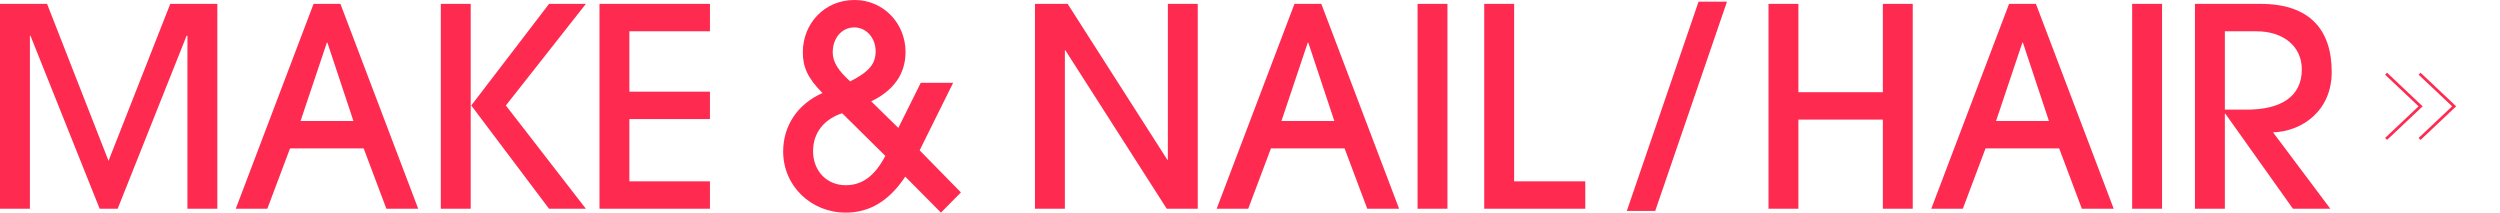
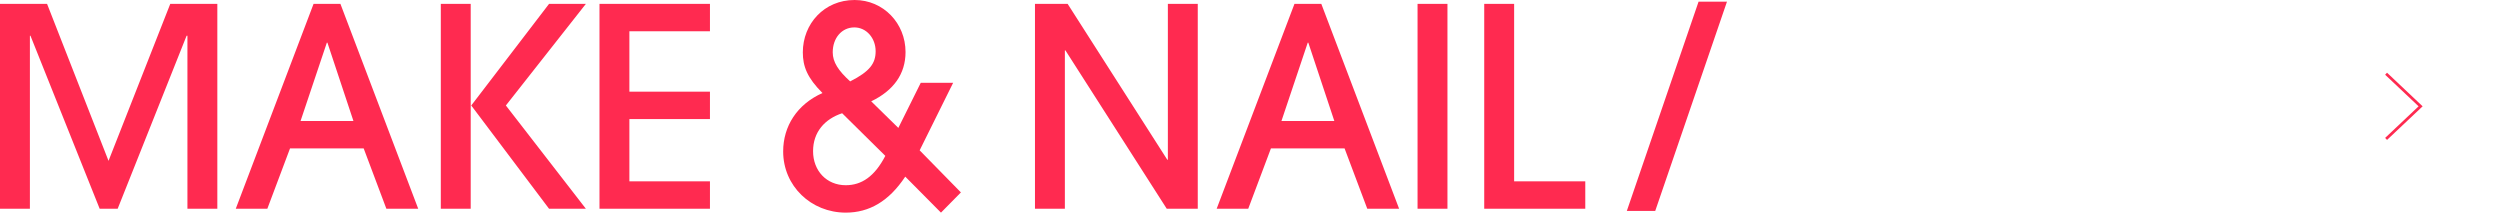
<svg xmlns="http://www.w3.org/2000/svg" width="903" height="77" viewBox="0 0 903 77" fill="none">
-   <path d="M78.5 75.4H67.7V12.9H67.4L42.5 75.4H36L11 12.9H10.8V75.4H0V1.4H17L39.2 58.1L61.5 1.4H78.5V75.4ZM151.059 75.4H139.559L131.359 53.6H104.759L96.559 75.4H85.159L113.259 1.4H122.959L151.059 75.4ZM127.659 43.7L118.259 15.4H118.059L108.559 43.7H127.659ZM170.019 75.4H159.219V1.4H170.019V75.4ZM211.619 75.4H198.319L170.219 38.1L198.319 1.4H211.619L182.719 38.1L211.619 75.4ZM256.435 75.4H216.535V1.4H256.435V11.3H227.335V33.1H256.435V43H227.335V65.5H256.435V75.4ZM307.08 29.4C314.18 25.8 316.28 22.9 316.28 18.5C316.28 13.8 312.98 9.9 308.58 9.9C304.08 9.9 300.78 13.7 300.78 18.9C300.78 22.4 302.78 25.5 307.08 29.4ZM319.78 56.3L304.18 40.9C297.88 43 293.68 47.7 293.68 54.6C293.68 61.7 298.58 66.9 305.48 66.9C311.18 66.9 315.88 63.8 319.78 56.3ZM339.88 76.8L326.98 63.8C321.08 72.7 313.98 76.8 305.48 76.8C292.98 76.8 282.88 67.2 282.88 54.7C282.88 45.6 287.88 37.7 297.08 33.6C291.58 28.1 289.98 24 289.98 18.9C289.98 8.6 297.68 0 308.68 0C319.08 0 327.08 8.4 327.08 18.8C327.08 26.7 322.78 32.7 314.68 36.6L324.48 46.2L332.58 29.9H344.28L332.18 54.3L347.08 69.5L339.88 76.8ZM432.632 75.4H421.432L384.832 18.2H384.632V75.4H373.832V1.4H385.632L421.632 57.7H421.832V1.4H432.632V75.4ZM505.36 75.4H493.86L485.66 53.6H459.06L450.86 75.4H439.46L467.56 1.4H477.26L505.36 75.4ZM481.96 43.7L472.56 15.4H472.36L462.86 43.7H481.96ZM522.82 75.4H512.02V1.4H522.82V75.4ZM572.603 75.4H536.103V1.4H546.903V65.5H572.603V75.4Z" fill="#FF2A50" />
+   <path d="M78.5 75.4H67.7V12.9H67.4L42.5 75.4H36L11 12.9H10.8V75.4H0V1.4H17L39.2 58.1L61.5 1.4H78.5V75.4ZM151.059 75.4H139.559L131.359 53.6H104.759L96.559 75.4H85.159L113.259 1.4H122.959ZM127.659 43.7L118.259 15.4H118.059L108.559 43.7H127.659ZM170.019 75.4H159.219V1.4H170.019V75.4ZM211.619 75.4H198.319L170.219 38.1L198.319 1.4H211.619L182.719 38.1L211.619 75.4ZM256.435 75.4H216.535V1.4H256.435V11.3H227.335V33.1H256.435V43H227.335V65.5H256.435V75.4ZM307.08 29.4C314.18 25.8 316.28 22.9 316.28 18.5C316.28 13.8 312.98 9.9 308.58 9.9C304.08 9.9 300.78 13.7 300.78 18.9C300.78 22.4 302.78 25.5 307.08 29.4ZM319.78 56.3L304.18 40.9C297.88 43 293.68 47.7 293.68 54.6C293.68 61.7 298.58 66.9 305.48 66.9C311.18 66.9 315.88 63.8 319.78 56.3ZM339.88 76.8L326.98 63.8C321.08 72.7 313.98 76.8 305.48 76.8C292.98 76.8 282.88 67.2 282.88 54.7C282.88 45.6 287.88 37.7 297.08 33.6C291.58 28.1 289.98 24 289.98 18.9C289.98 8.6 297.68 0 308.68 0C319.08 0 327.08 8.4 327.08 18.8C327.08 26.7 322.78 32.7 314.68 36.6L324.48 46.2L332.58 29.9H344.28L332.18 54.3L347.08 69.5L339.88 76.8ZM432.632 75.4H421.432L384.832 18.2H384.632V75.4H373.832V1.4H385.632L421.632 57.7H421.832V1.4H432.632V75.4ZM505.36 75.4H493.86L485.66 53.6H459.06L450.86 75.4H439.46L467.56 1.4H477.26L505.36 75.4ZM481.96 43.7L472.56 15.4H472.36L462.86 43.7H481.96ZM522.82 75.4H512.02V1.4H522.82V75.4ZM572.603 75.4H536.103V1.4H546.903V65.5H572.603V75.4Z" fill="#FF2A50" />
  <path d="M597.864 76.2H587.604L613.523 0.6H623.784L597.864 76.2Z" fill="#FF2A50" />
-   <path d="M690.883 75.4H680.083V43.2H649.583V75.4H638.783V1.4H649.583V33.3H680.083V1.4H690.883V75.4ZM763.475 75.4H751.975L743.775 53.6H717.175L708.975 75.4H697.575L725.675 1.4H735.375L763.475 75.4ZM740.075 43.7L730.675 15.4H730.475L720.975 43.7H740.075ZM780.935 75.4H770.135V1.4H780.935V75.4ZM841.718 75.4H828.218L803.818 41.1H803.618V75.4H792.818V1.4H816.518C834.318 1.4 842.218 10.8 842.218 26C842.218 40.1 831.418 47.5 821.018 47.8L841.718 75.4ZM803.618 39.6H811.518C824.118 39.6 831.418 34.7 831.418 25.1C831.418 16.6 824.618 11.3 815.018 11.3H803.618V39.6Z" fill="#FF2A50" />
  <path d="M862.218 26.969L874.326 38.4L862.218 49.831" stroke="#FF2A50" stroke-linecap="square" />
-   <path d="M874.326 26.969L886.435 38.4L874.326 49.831" stroke="#FF2A50" stroke-linecap="square" />
</svg>